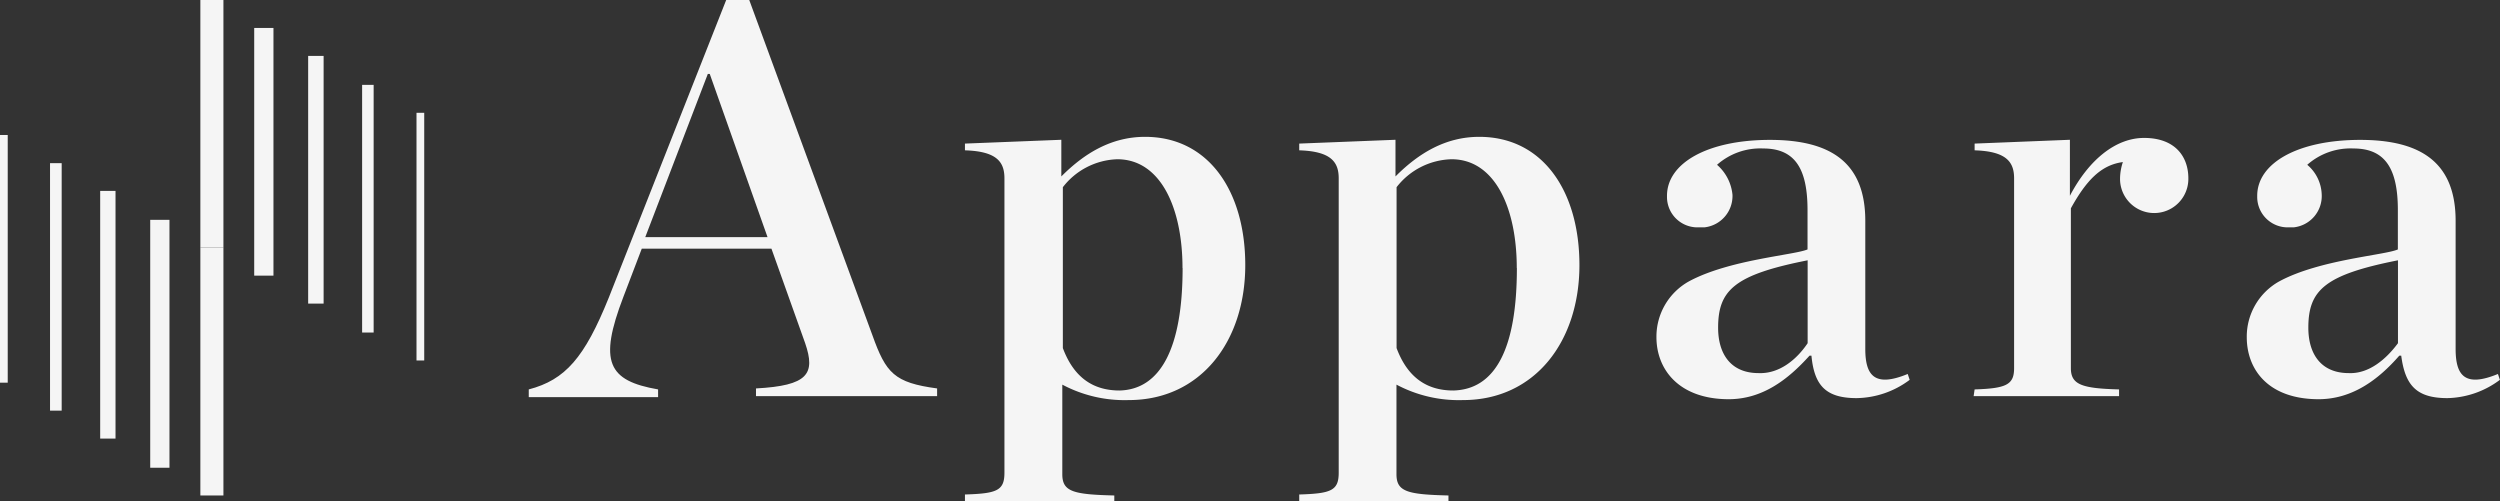
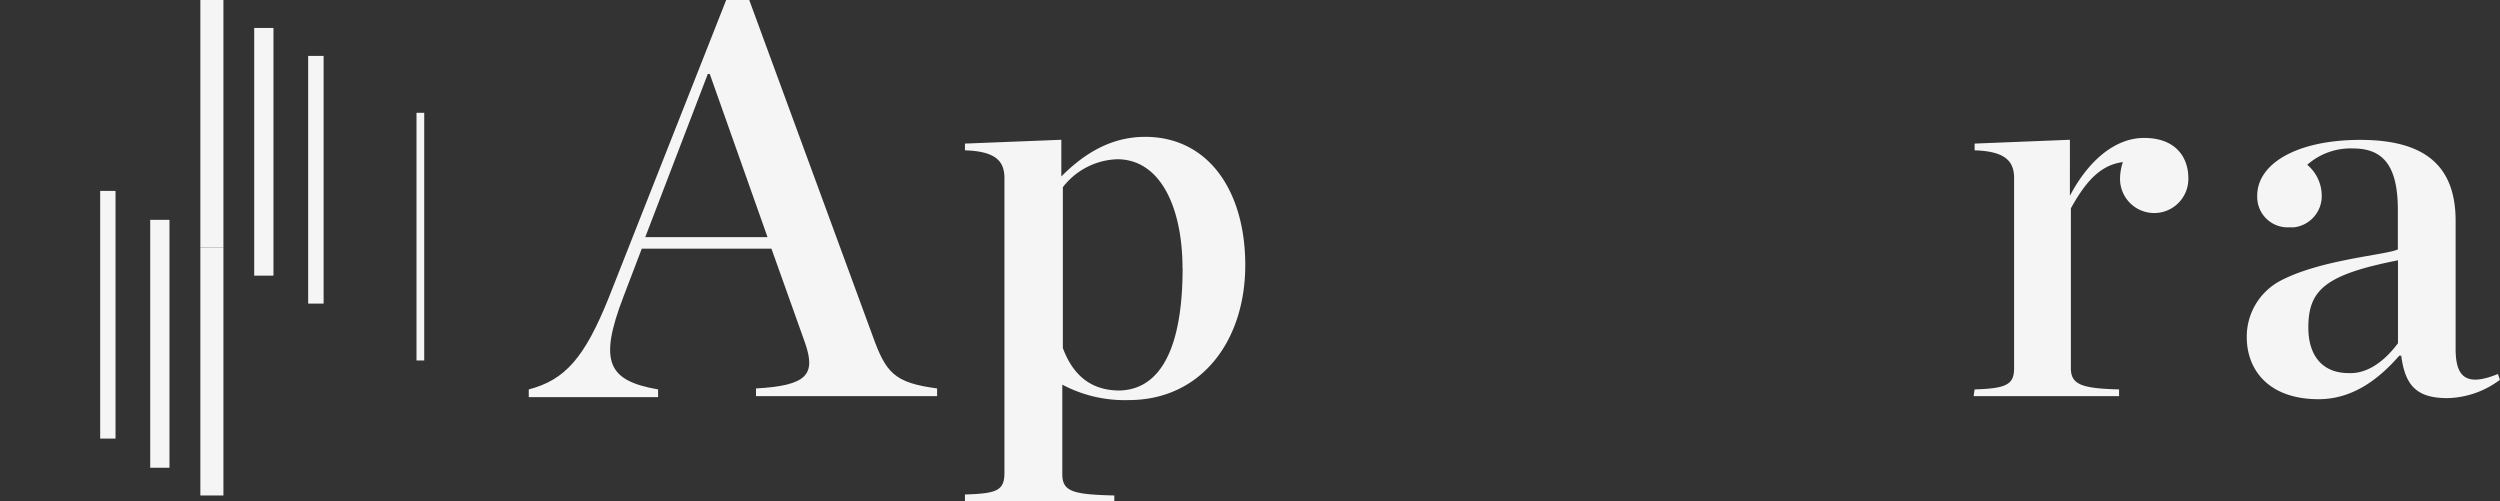
<svg xmlns="http://www.w3.org/2000/svg" width="229.83" height="46.08" viewBox="0 0 229.83 46.08">
  <rect x="0" y="0" width="229.83" height="46.08" fill="#333333" stroke="none" />
  <g>
    <path d="M70.92,22.86H59l-1.69,4.43c-2.3,6-1.41,7.71,3.19,8.51v.71H48.61V35.8c3.36-.88,5.13-2.92,7.35-8.42L66.76,0h2.12L80.21,30.84c1.24,3.46,2,4.34,5.94,4.87v.71H69.5v-.71c4.78-.26,5.49-1.33,4.52-4.16Zm-.36-1.06-5.31-15h-.18l-5.75,15Z" fill="#F5F5F5" />
    <path d="M88.71,45.46c2.93-.09,3.63-.35,3.63-2V16.39c0-1.5-.7-2.48-3.63-2.57V13.2l8.86-.35v3.37c2.12-2.13,4.6-3.64,7.7-3.64,5.84,0,9.21,5,9.21,11.79,0,7-4.08,12.41-10.72,12.41a12.19,12.19,0,0,1-6.1-1.42V43.6c0,1.6,1,1.86,4.78,1.95v.53H88.71v-.62Zm20-20.82c0-5.5-2-10-6-10a6.58,6.58,0,0,0-5,2.57V32c1.06,2.84,2.92,3.9,5.22,3.9C106.69,35.8,108.72,32,108.72,24.64Z" fill="#F5F5F5" />
-     <path d="M119.44,45.46c2.92-.09,3.63-.35,3.63-2V16.39c0-1.5-.71-2.48-3.63-2.57V13.2l8.85-.35v3.37c2.12-2.13,4.6-3.64,7.7-3.64,5.85,0,9.21,5,9.21,11.79,0,7-4.07,12.41-10.71,12.41a12.2,12.2,0,0,1-6.11-1.42V43.6c0,1.6,1,1.86,4.78,1.95v.53H119.44Zm20-20.82c0-5.5-2-10-6-10a6.6,6.6,0,0,0-5.05,2.57V32c1.06,2.84,2.92,3.9,5.22,3.9C137.5,35.8,139.45,32,139.45,24.64Z" fill="#F5F5F5" />
-     <path d="M152.28,31a5.81,5.81,0,0,1,3-5.14c3.72-2,9.65-2.4,10.89-2.93V19.32c0-3.81-1.15-5.67-4.07-5.67a6,6,0,0,0-4.25,1.5,4.18,4.18,0,0,1,1.42,2.75,2.9,2.9,0,0,1-2.57,3h-.53a2.8,2.8,0,0,1-2.92-2.74V18c0-3,3.72-5.14,9.47-5.14s8.76,2.22,8.76,7.44V32.08c0,2.48.89,3.54,3.9,2.3l.18.54a8.32,8.32,0,0,1-4.87,1.68c-2.83,0-3.9-1.15-4.16-3.9h-.18c-2,2.22-4.34,4-7.44,4C154.32,36.69,152.28,33.94,152.28,31Zm13.9.53V23.93c-6.73,1.33-8.23,2.74-8.23,6.2,0,2.39,1.15,4.17,3.72,4.17C163.62,34.38,165.21,33,166.18,31.55Z" fill="#F5F5F5" />
    <path d="M181.53,35.8c2.92-.09,3.63-.44,3.63-1.95V16.39c0-1.5-.71-2.48-3.63-2.57V13.2l8.76-.35V18c1.77-3.37,4.25-5.32,6.82-5.32,2.83,0,4.07,1.69,4.07,3.72a3.14,3.14,0,1,1-6.28.09,4.9,4.9,0,0,1,.26-1.59c-2,.26-3.36,1.68-4.78,4.25V33.85c0,1.51,1,1.86,4.43,1.95v.62H181.44Z" fill="#F5F5F5" />
    <path d="M206.55,31a5.81,5.81,0,0,1,3-5.14c3.71-2,9.73-2.4,10.89-2.93V19.32c0-3.81-1.16-5.67-4.08-5.67a6,6,0,0,0-4.25,1.5,3.73,3.73,0,0,1,1.33,2.75,2.89,2.89,0,0,1-2.57,3h-.44a2.8,2.8,0,0,1-2.92-2.74V18c0-3,3.72-5.14,9.47-5.14s8.77,2.22,8.77,7.44V32.08c0,2.48.88,3.54,3.89,2.3l.18.54A8.32,8.32,0,0,1,225,36.6c-2.83,0-3.89-1.15-4.25-3.9h-.18c-1.94,2.22-4.33,4-7.43,4C208.49,36.69,206.55,33.94,206.55,31Zm13.9.53V23.93c-6.73,1.33-8.24,2.74-8.24,6.2,0,2.39,1.15,4.17,3.72,4.17C217.79,34.38,219.38,33,220.45,31.55Z" fill="#F5F5F5" />
    <path d="M20.54,22.77H18.42V45.55h2.12Z" fill="#F5F5F5" />
    <path d="M15.58,20.21H13.81V43h1.77Z" fill="#F5F5F5" />
    <path d="M10.62,17.55H9.21V40.32h1.41Z" fill="#F5F5F5" />
-     <path d="M5.67,15H4.6V37.75H5.67Z" fill="#F5F5F5" />
-     <path d="M.71,12.41H0V35.18H.71Z" fill="#F5F5F5" />
    <path d="M39,10.37h-.71V33.14H39Z" fill="#F5F5F5" />
-     <path d="M34.35,7.8H33.29V30.57h1.06Z" fill="#F5F5F5" />
    <path d="M29.75,5.14H28.33V27.91h1.42Z" fill="#F5F5F5" />
    <path d="M25.14,2.57H23.37V25.34h1.77Z" fill="#F5F5F5" />
    <path d="M20.54,0H18.42V22.77h2.12Z" fill="#F5F5F5" />
  </g>
</svg>